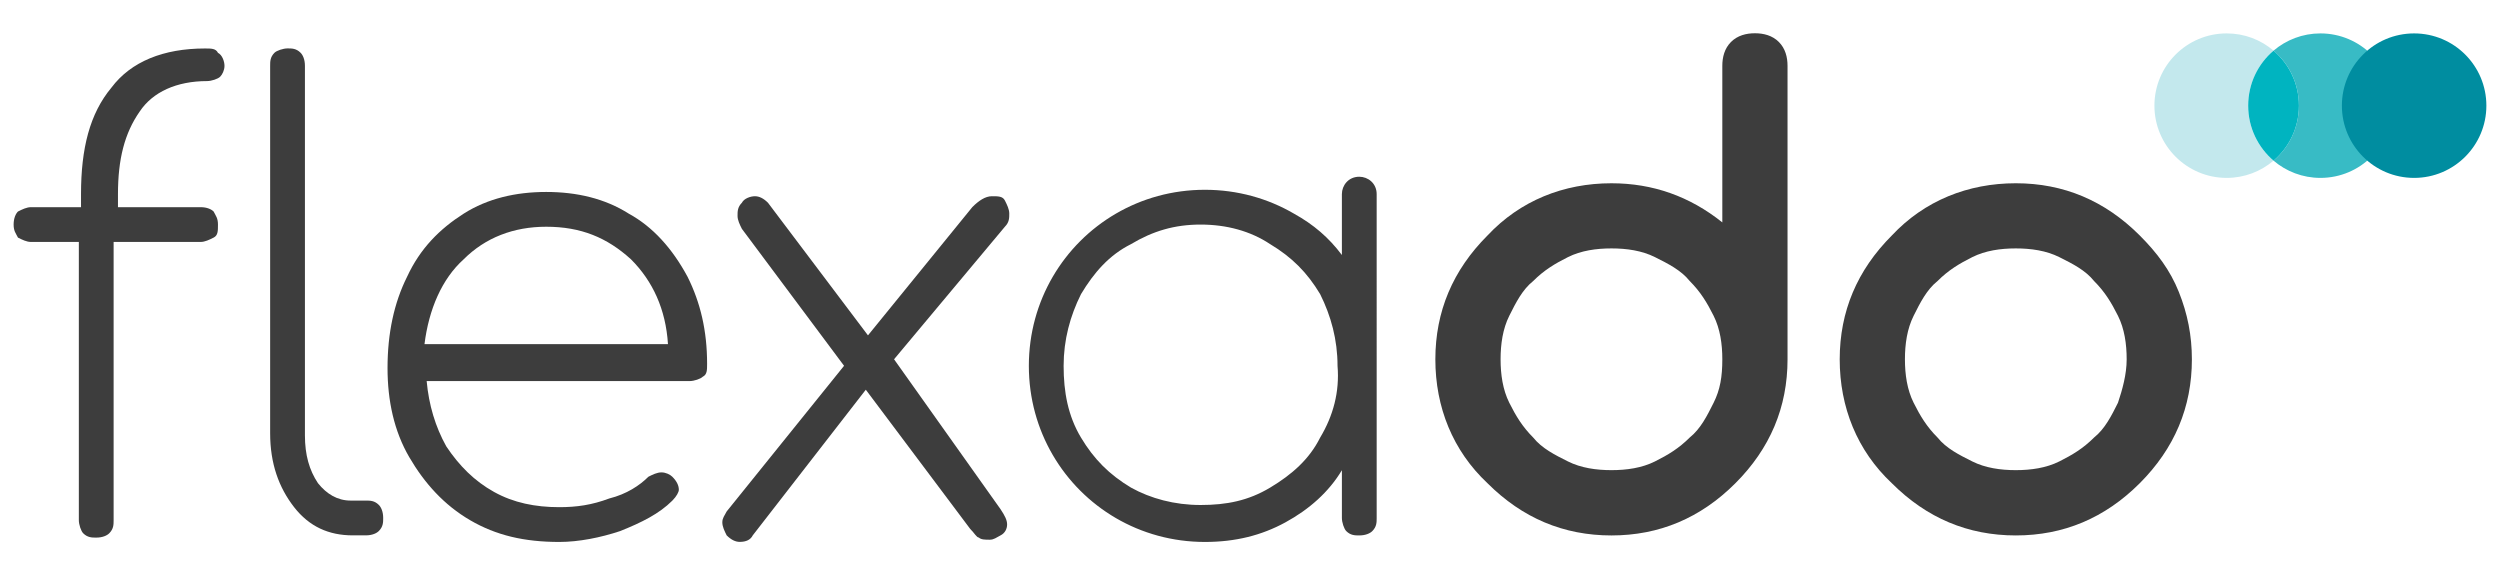
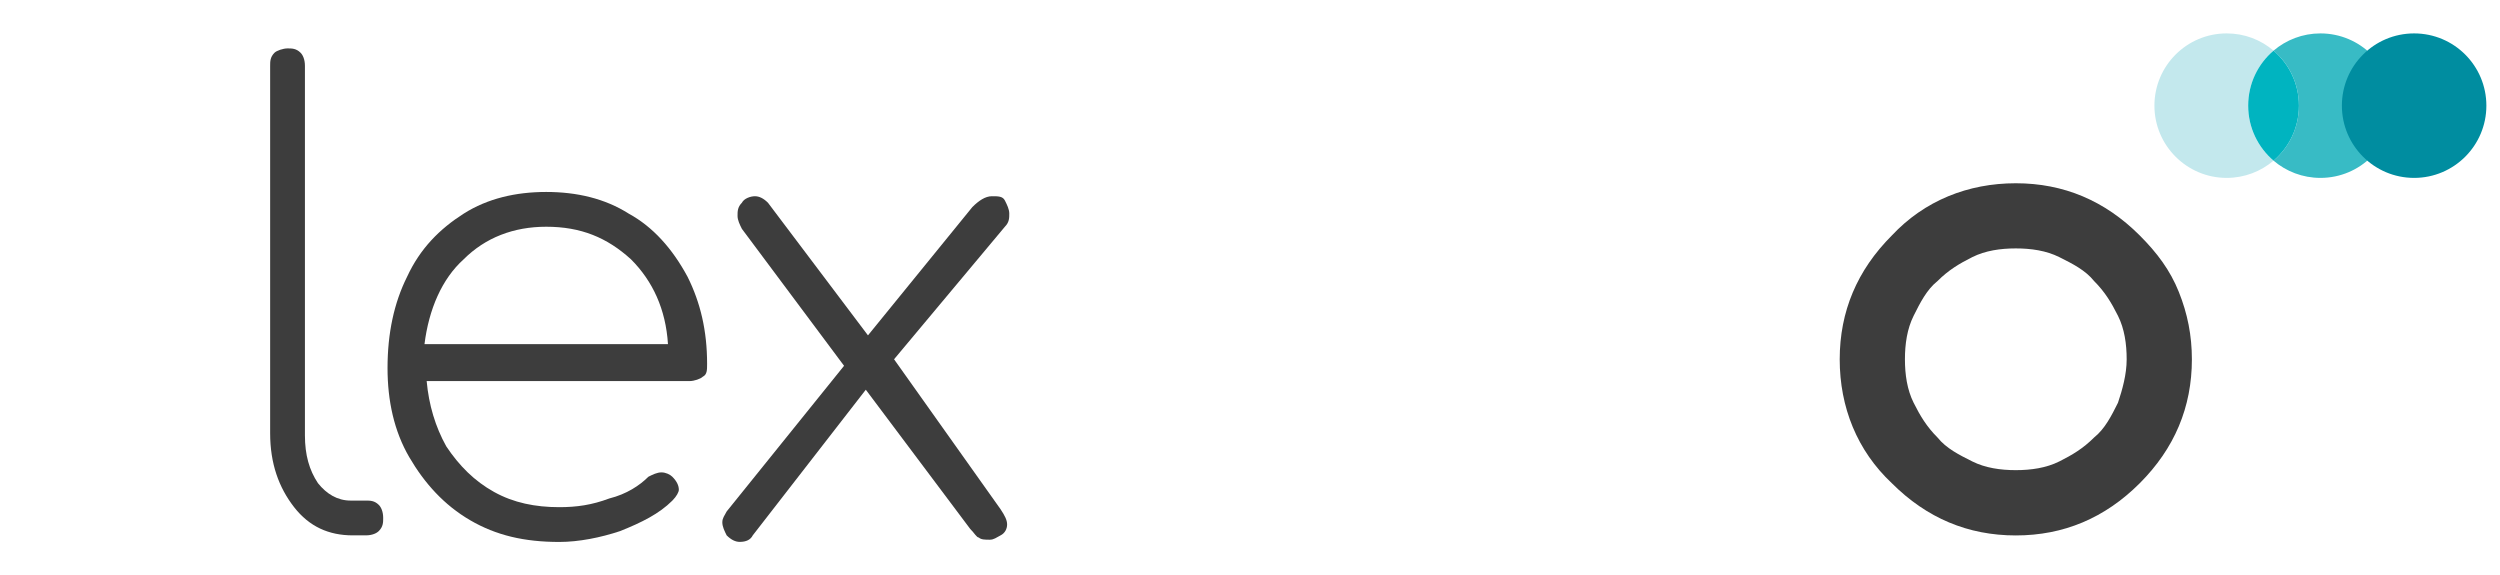
<svg xmlns="http://www.w3.org/2000/svg" version="1.1" id="Laag_1" x="0px" y="0px" viewBox="0 0 345 79.37" style="enable-background:new 0 0 345 79.37;" xml:space="preserve">
  <style type="text/css">
	.st0{fill:#3D3D3D;}
	.st1{fill:#C3E8ED;}
	.st2{fill:#38BBC5;}
	.st3{fill:#00B4C0;}
	.st4{fill:#008DA0;}
</style>
  <g>
    <g>
      <g>
-         <path class="st0" d="M28.28,6.69c-5.7,0-10.2,1.8-12.9,5.4c-3,3.6-4.2,8.4-4.2,14.7v1.8h-6.9c-0.6,0-1.2,0.3-1.8,0.6     c-0.3,0.3-0.6,0.9-0.6,1.8s0.3,1.2,0.6,1.8c0.6,0.3,1.2,0.6,1.8,0.6h6.6v38.4c0,0.6,0.3,1.5,0.6,1.8c0.6,0.6,1.2,0.6,1.8,0.6     c0.9,0,1.5-0.3,1.8-0.6c0.6-0.6,0.6-1.2,0.6-1.8v-38.4h12c0.6,0,1.2-0.3,1.8-0.6c0.6-0.3,0.6-0.9,0.6-1.8c0-0.9-0.3-1.2-0.6-1.8     c-0.3-0.3-0.9-0.6-1.8-0.6h-11.4v-1.8c0-4.8,0.9-8.4,3-11.4c1.8-2.7,5.1-4.2,9.3-4.2c0.6,0,1.5-0.3,1.8-0.6s0.6-0.9,0.6-1.5     s-0.3-1.5-0.9-1.8C29.78,6.69,29.18,6.69,28.28,6.69z" />
        <path class="st0" d="M50.48,69.08h-2.1c-1.8,0-3.3-0.9-4.5-2.4c-1.2-1.8-1.8-3.9-1.8-6.6v-51c0-0.9-0.3-1.5-0.6-1.8     c-0.6-0.6-1.2-0.6-1.8-0.6s-1.5,0.3-1.8,0.6c-0.6,0.6-0.6,1.2-0.6,1.8v50.7c0,4.2,1.2,7.5,3.3,10.2c2.1,2.7,4.8,3.9,8.1,3.9h1.8     c0.9,0,1.5-0.3,1.8-0.6c0.6-0.6,0.6-1.2,0.6-1.8c0-0.9-0.3-1.5-0.6-1.8C51.68,69.08,51.08,69.08,50.48,69.08z" />
        <path class="st0" d="M86.78,29.49c-3.3-2.1-7.2-3-11.4-3c-4.2,0-8.1,0.9-11.4,3c-3.3,2.1-6,4.8-7.8,8.7     c-1.8,3.6-2.7,7.8-2.7,12.6c0,4.5,0.9,8.7,3,12.3c2.1,3.6,4.8,6.6,8.4,8.7c3.6,2.1,7.5,3,12.3,3c2.7,0,5.7-0.6,8.4-1.5     c3-1.2,5.4-2.4,7.2-4.2c0.6-0.6,0.9-1.2,0.9-1.5c0-0.6-0.3-1.2-0.9-1.8c-0.3-0.3-0.9-0.6-1.5-0.6s-1.2,0.3-1.8,0.6     c-1.2,1.2-3,2.4-5.4,3c-2.4,0.9-4.5,1.2-6.9,1.2c-3.3,0-6.3-0.6-9-2.1c-2.7-1.5-4.8-3.6-6.6-6.3c-1.5-2.7-2.4-5.7-2.7-9h36.3     c0.6,0,1.5-0.3,1.8-0.6c0.6-0.3,0.6-0.9,0.6-1.8c0-4.5-0.9-8.4-2.7-12C92.78,34.29,90.08,31.29,86.78,29.49z M58.58,47.49     c0.6-4.8,2.4-9,5.4-11.7c3-3,6.9-4.5,11.4-4.5c4.8,0,8.4,1.5,11.7,4.5c3,3,4.8,6.9,5.1,11.7H58.58z" />
        <path class="st0" d="M123.38,49.58l15.3-18.3c0.6-0.6,0.6-1.2,0.6-1.8c0-0.6-0.3-1.2-0.6-1.8c-0.3-0.6-0.9-0.6-1.8-0.6     c-0.9,0-1.8,0.6-2.7,1.5l-14.4,17.7l-13.8-18.3c-0.6-0.6-1.2-0.9-1.8-0.9c-0.6,0-1.5,0.3-1.8,0.9c-0.6,0.6-0.6,1.2-0.6,1.8     s0.3,1.2,0.6,1.8l14.1,18.9l-16.2,20.1c-0.3,0.6-0.6,0.9-0.6,1.5s0.3,1.2,0.6,1.8c0.6,0.6,1.2,0.9,1.8,0.9c0.9,0,1.5-0.3,1.8-0.9     l15.6-20.1l14.4,19.2c0.6,0.6,0.9,1.2,1.2,1.2c0.3,0.3,0.9,0.3,1.5,0.3s0.9-0.3,1.5-0.6c0.6-0.3,0.9-0.9,0.9-1.5     s-0.3-1.2-0.9-2.1L123.38,49.58z" />
-         <path class="st0" d="M242.18,4.59c-1.2,0-2.4,0.3-3.3,1.2c-0.9,0.9-1.2,2.1-1.2,3.3v21.6c-4.5-3.6-9.6-5.4-15.3-5.4     c-6.6,0-12.6,2.4-17.1,7.2c-4.8,4.8-7.2,10.5-7.2,17.1c0,6.6,2.4,12.6,7.2,17.1c4.8,4.8,10.5,7.2,17.1,7.2s12.3-2.4,17.1-7.2     s7.2-10.5,7.2-17.1V9.09c0-1.2-0.3-2.4-1.2-3.3C244.58,4.89,243.38,4.59,242.18,4.59z M236.48,55.58c-0.9,1.8-1.8,3.6-3.3,4.8     c-1.5,1.5-3,2.4-4.8,3.3s-3.9,1.2-6,1.2s-4.2-0.3-6-1.2s-3.6-1.8-4.8-3.3c-1.5-1.5-2.4-3-3.3-4.8c-0.9-1.8-1.2-3.9-1.2-6     s0.3-4.2,1.2-6c0.9-1.8,1.8-3.6,3.3-4.8c1.5-1.5,3-2.4,4.8-3.3c1.8-0.9,3.9-1.2,6-1.2s4.2,0.3,6,1.2s3.6,1.8,4.8,3.3     c1.5,1.5,2.4,3,3.3,4.8c0.9,1.8,1.2,3.9,1.2,6C237.68,51.99,237.38,53.79,236.48,55.58z" />
        <path class="st0" d="M300.68,40.29c-1.2-3-3-5.4-5.4-7.8c-4.8-4.8-10.5-7.2-17.1-7.2s-12.6,2.4-17.1,7.2     c-4.8,4.8-7.2,10.5-7.2,17.1c0,6.6,2.4,12.6,7.2,17.1c4.8,4.8,10.5,7.2,17.1,7.2s12.3-2.4,17.1-7.2s7.2-10.5,7.2-17.1     C302.48,46.29,301.88,43.29,300.68,40.29z M292.28,55.58c-0.9,1.8-1.8,3.6-3.3,4.8c-1.5,1.5-3,2.4-4.8,3.3s-3.9,1.2-6,1.2     s-4.2-0.3-6-1.2s-3.6-1.8-4.8-3.3c-1.5-1.5-2.4-3-3.3-4.8c-0.9-1.8-1.2-3.9-1.2-6s0.3-4.2,1.2-6c0.9-1.8,1.8-3.6,3.3-4.8     c1.5-1.5,3-2.4,4.8-3.3c1.8-0.9,3.9-1.2,6-1.2s4.2,0.3,6,1.2s3.6,1.8,4.8,3.3c1.5,1.5,2.4,3,3.3,4.8c0.9,1.8,1.2,3.9,1.2,6     S292.88,53.79,292.28,55.58z" />
-         <path class="st0" d="M189.98,26.79c0-1.5-1.2-2.4-2.4-2.4l0,0c-1.5,0-2.4,1.2-2.4,2.4v8.4c-1.8-2.4-3.9-4.2-6.6-5.7     c-3.6-2.1-7.8-3.3-12.3-3.3s-8.7,1.2-12.3,3.3s-6.6,5.1-8.7,8.7c-2.1,3.6-3.3,7.8-3.3,12.3s1.2,8.7,3.3,12.3s5.1,6.6,8.7,8.7     c3.6,2.1,7.8,3.3,12.3,3.3c4.2,0,7.8-0.9,11.1-2.7c3.3-1.8,6-4.2,7.8-7.2v6.6c0,0.6,0.3,1.5,0.6,1.8c0.6,0.6,1.2,0.6,1.8,0.6     c0.9,0,1.5-0.3,1.8-0.6c0.6-0.6,0.6-1.2,0.6-1.8v-21c0-0.3,0-0.9,0-1.2L189.98,26.79L189.98,26.79z M182.18,60.39     c-1.5,3-3.9,5.1-6.9,6.9s-6,2.4-9.6,2.4s-6.9-0.9-9.6-2.4c-3-1.8-5.1-3.9-6.9-6.9c-1.8-3-2.4-6.3-2.4-9.9s0.9-6.9,2.4-9.9     c1.8-3,3.9-5.4,6.9-6.9c3-1.8,6-2.7,9.6-2.7s6.9,0.9,9.6,2.7c3,1.8,5.1,3.9,6.9,6.9c1.5,3,2.4,6.3,2.4,9.9     C184.88,54.08,183.98,57.39,182.18,60.39z" />
      </g>
    </g>
    <g>
      <path class="st1" d="M307.28,4.61c-5.51,0-9.97,4.47-9.97,9.97s4.47,9.97,9.97,9.97c2.47,0,4.73-0.9,6.47-2.38    c-2.15-1.83-3.5-4.55-3.5-7.59s1.36-5.76,3.5-7.59C312.01,5.5,309.75,4.61,307.28,4.61" />
      <path class="st2" d="M320.22,4.61c-2.47,0-4.73,0.9-6.47,2.38c2.15,1.83,3.5,4.55,3.5,7.59s-1.36,5.76-3.5,7.59    c1.74,1.48,4,2.38,6.47,2.38c5.51,0,9.97-4.46,9.97-9.97S325.72,4.61,320.22,4.61" />
      <path class="st3" d="M313.75,6.99c-2.15,1.83-3.5,4.55-3.5,7.59s1.36,5.76,3.5,7.59c2.14-1.83,3.5-4.55,3.5-7.59    S315.89,8.82,313.75,6.99" />
      <path class="st4" d="M343.12,14.58c0,5.51-4.47,9.97-9.97,9.97c-5.51,0-9.97-4.47-9.97-9.97c0-5.51,4.46-9.97,9.97-9.97    C338.66,4.61,343.12,9.07,343.12,14.58" />
    </g>
  </g>
</svg>